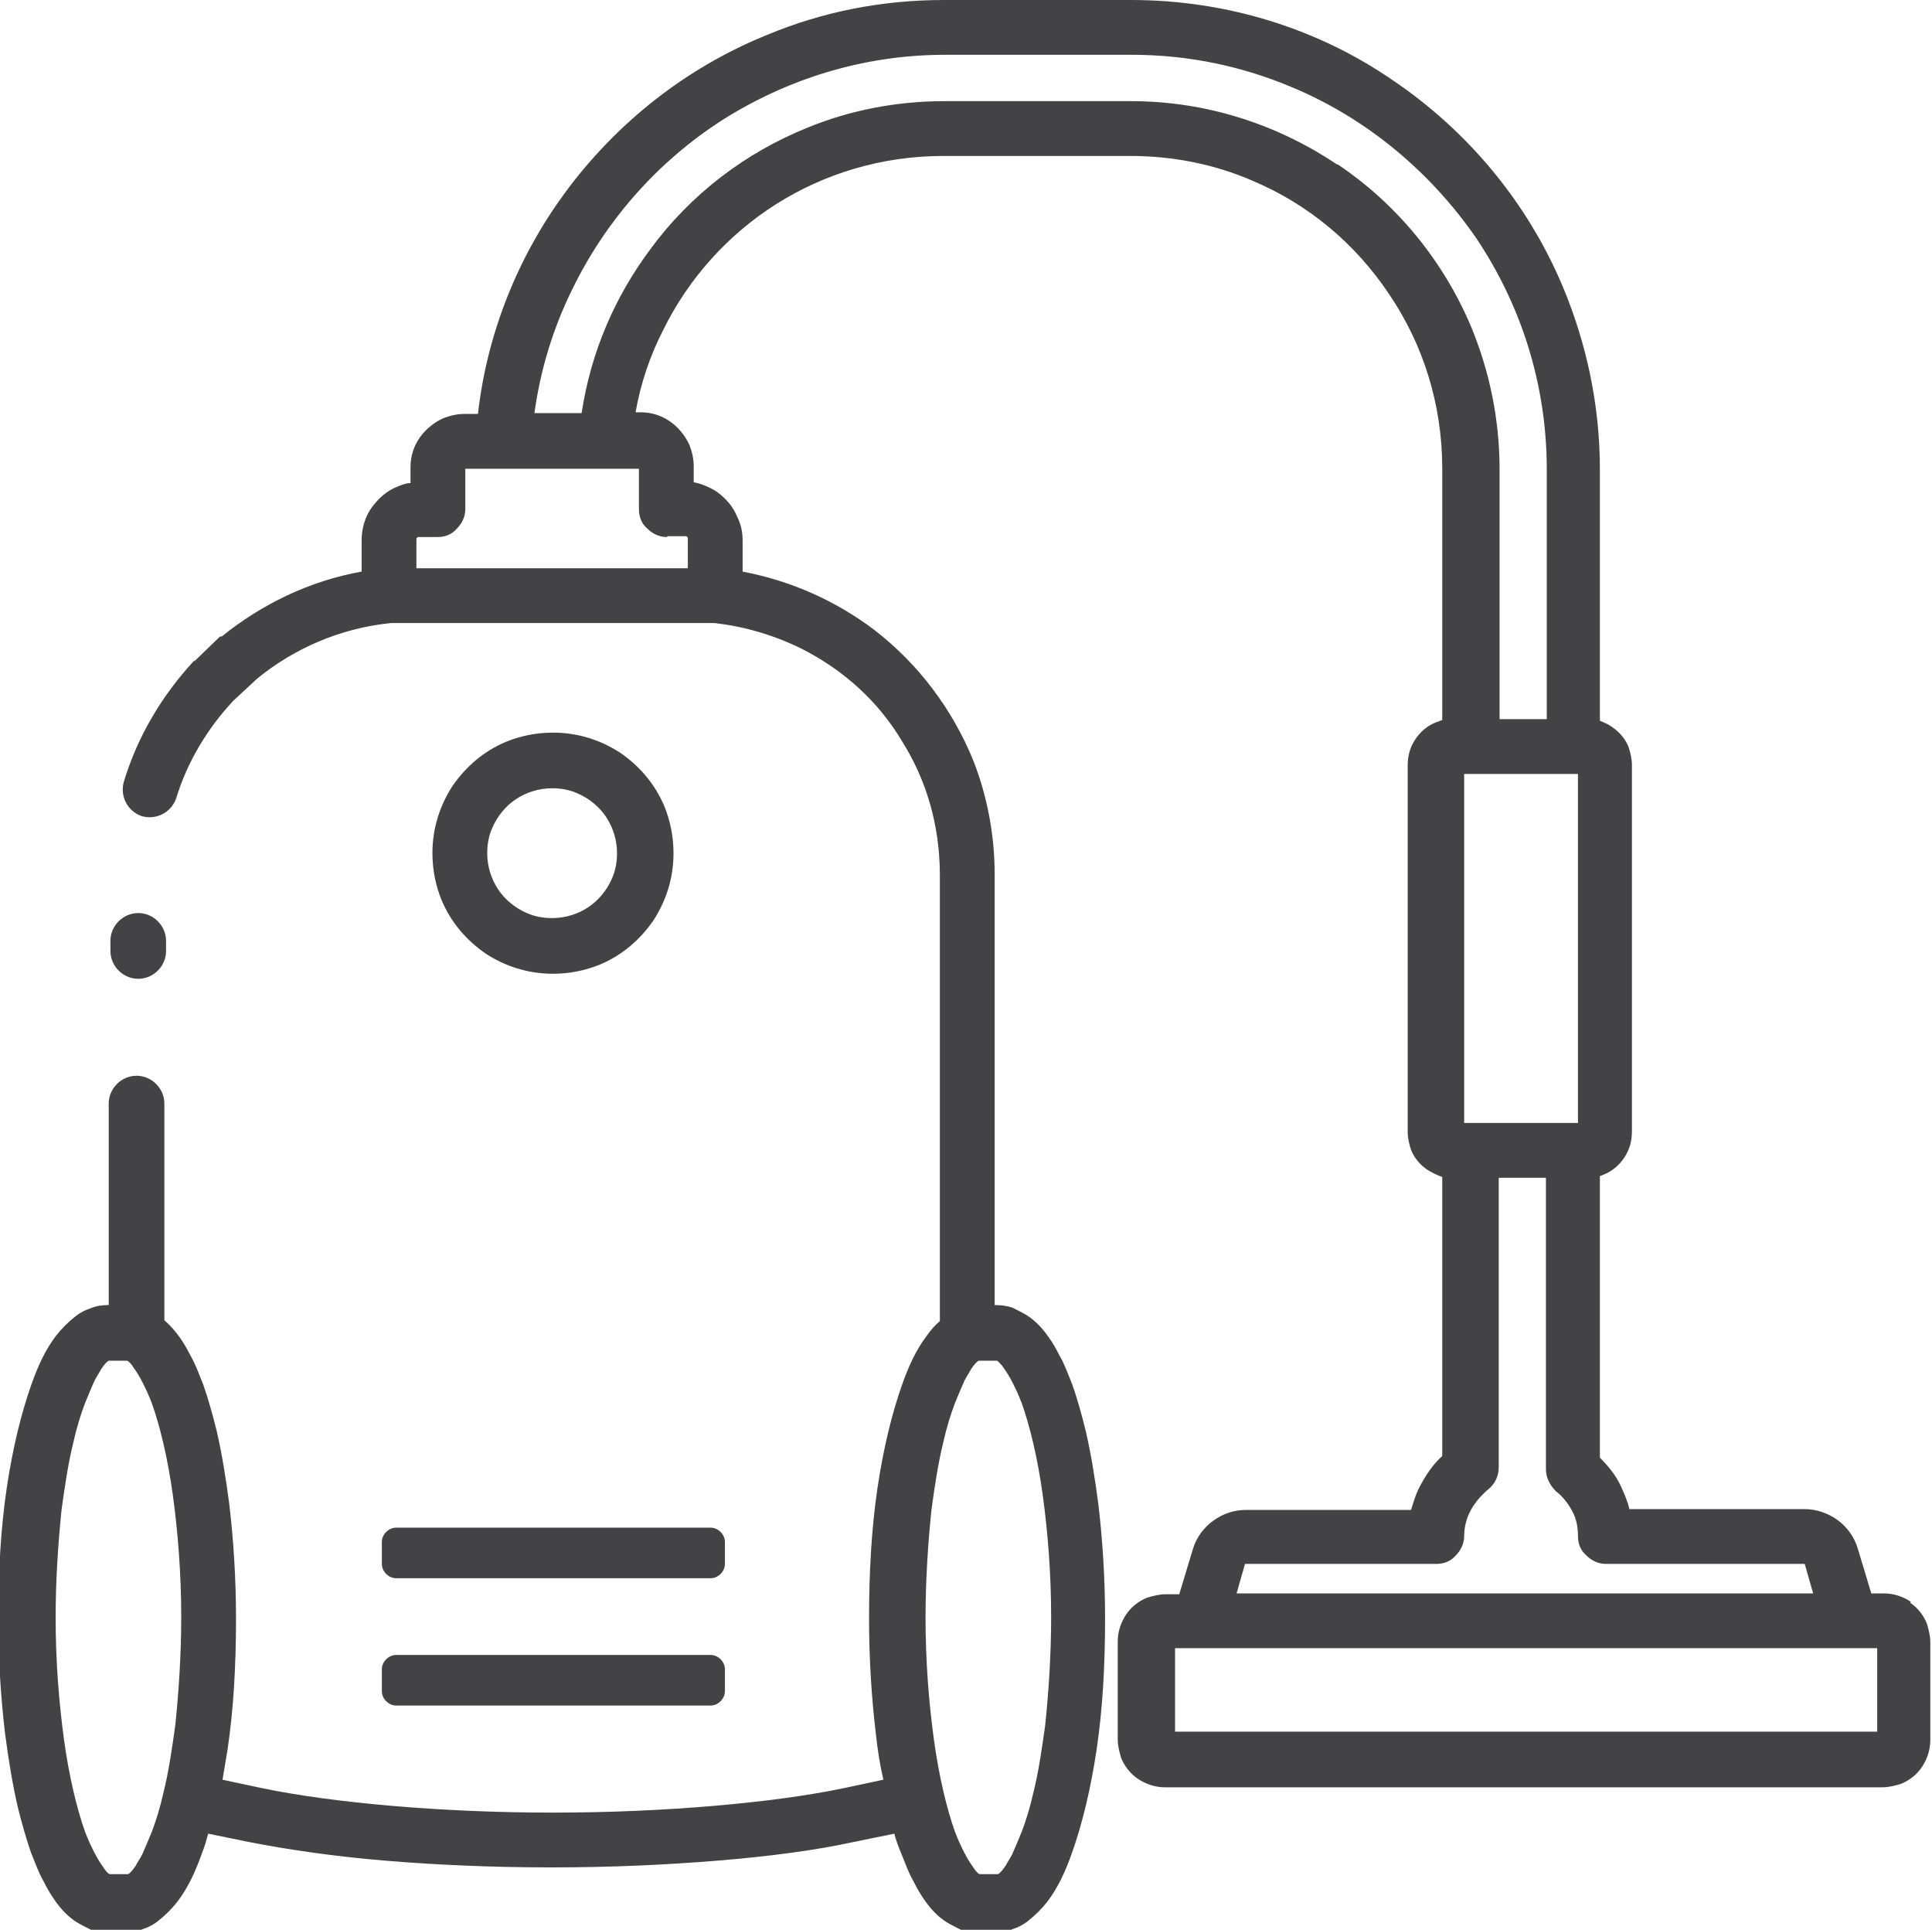
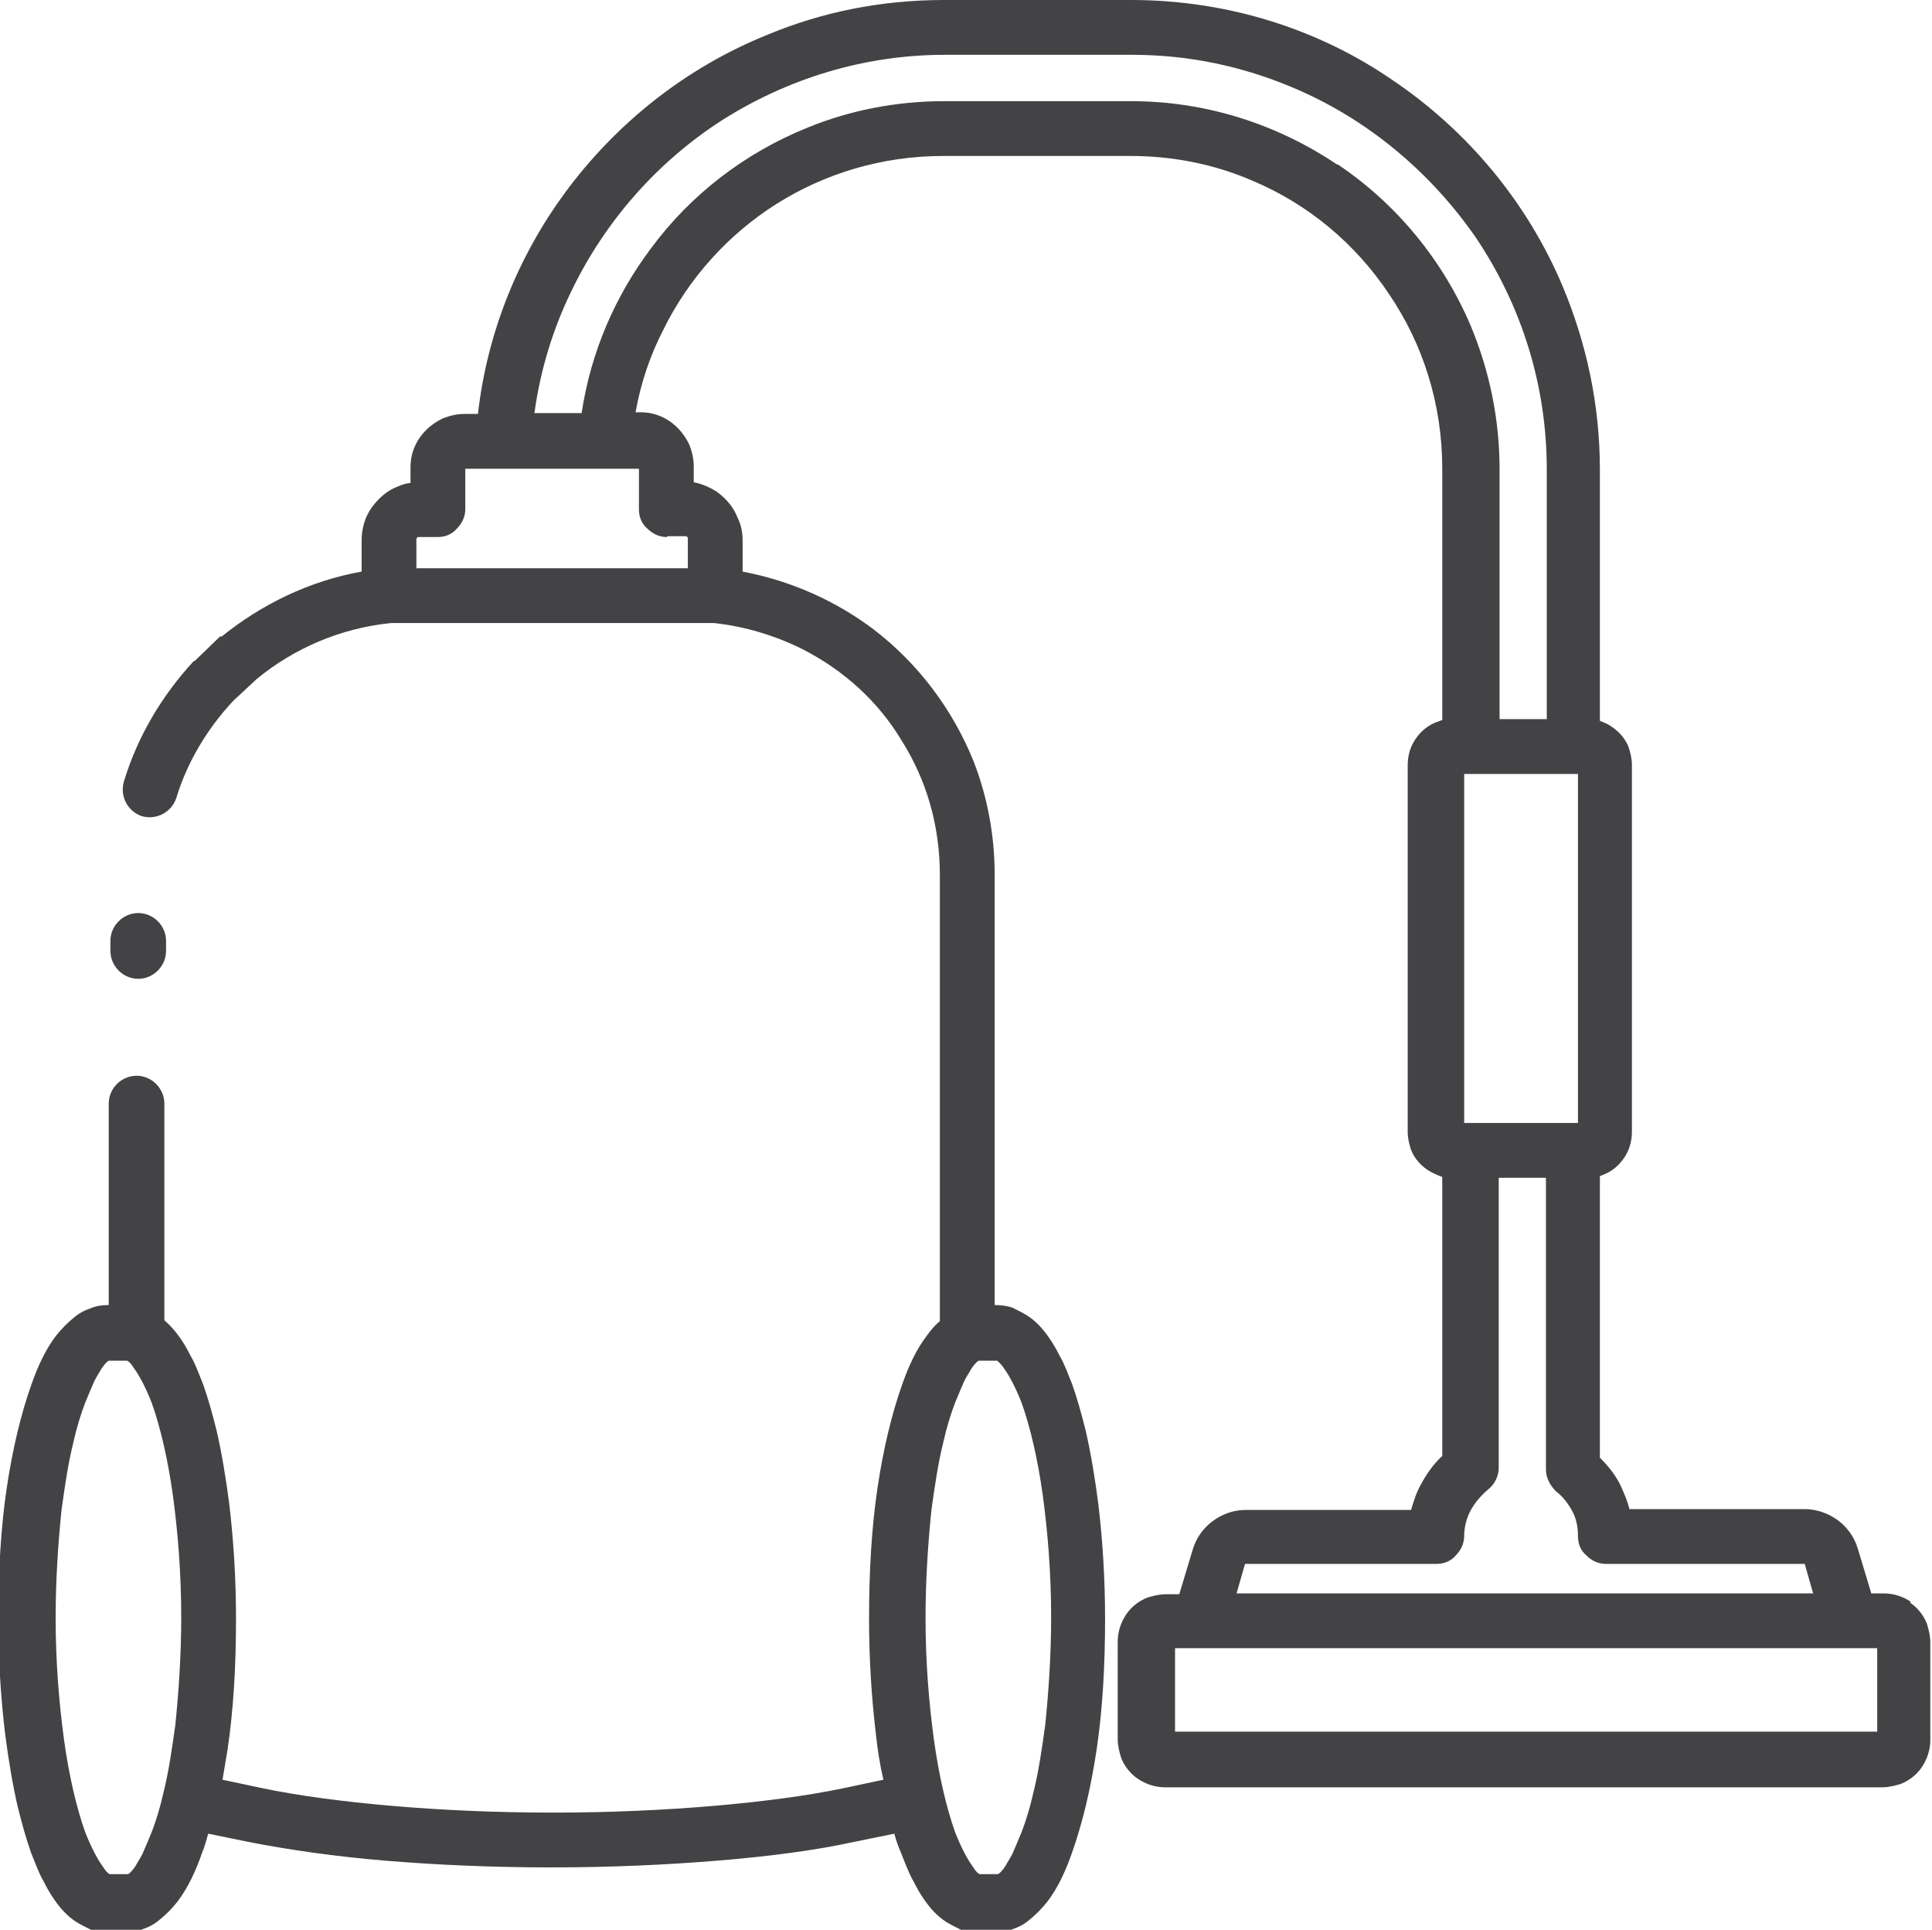
<svg xmlns="http://www.w3.org/2000/svg" id="Layer_2" data-name="Layer 2" viewBox="0 0 22.92 22.89">
  <defs>
    <style>
      .cls-1 {
        fill: #434345;
        stroke-width: 0px;
      }
    </style>
  </defs>
  <g id="_レイヤー_2" data-name="レイヤー 2">
    <g id="NewGroup2-11">
      <g>
-         <path class="cls-1" d="M5.84,9.82c.06-.14.16-.26.28-.34.12-.08.27-.13.43-.13.11,0,.21.02.3.06.14.06.26.16.34.28.08.12.13.27.13.43,0,.11-.02.21-.06.3-.06.14-.16.26-.28.34-.12.08-.27.13-.43.13-.11,0-.21-.02-.3-.06-.14-.06-.26-.16-.34-.28-.08-.12-.13-.27-.13-.43,0-.11.02-.21.06-.3h0ZM5.76,11.31c.23.15.5.24.8.24.2,0,.39-.04.56-.11.26-.11.47-.29.63-.52.15-.23.24-.5.24-.8,0-.2-.04-.39-.11-.56-.11-.26-.29-.47-.52-.63-.23-.15-.5-.24-.8-.24-.2,0-.39.04-.56.11-.26.11-.47.29-.63.52-.15.23-.24.5-.24.8,0,.2.04.39.11.56.11.26.29.47.52.63h0Z" />
-         <path class="cls-1" d="M4.53,18.29v.26c0,.09.08.17.17.17h3.73c.09,0,.17-.08.17-.17v-.26c0-.09-.08-.17-.17-.17h-3.73c-.09,0-.17.08-.17.17h0Z" />
        <path class="cls-1" d="M14.79,18.55h0s2.25,0,2.25,0c.09,0,.17-.03.23-.1.06-.06.1-.14.1-.23,0-.11.03-.22.08-.31.05-.09.12-.17.2-.24.08-.06.13-.16.13-.26v-3.44h.56v3.46c0,.1.05.19.12.26.08.06.14.14.19.23.05.09.07.19.07.3,0,.09.03.17.1.23.06.06.14.1.23.1h2.36s0,0,0,0l.1.35h-6.84l.1-.35h0ZM15.86,1.95c-.7-.47-1.54-.75-2.44-.75h-2.22c-.57,0-1.12.11-1.61.31-.75.3-1.4.8-1.87,1.44-.42.56-.71,1.22-.82,1.95h-.56c.07-.51.22-1,.44-1.45.4-.83,1.02-1.53,1.78-2.02.77-.49,1.68-.78,2.65-.78h2.22c.68,0,1.32.14,1.91.39.88.37,1.63,1,2.17,1.78.53.79.84,1.73.84,2.75v2.96h-.56v-2.96c0-.6-.12-1.17-.34-1.7-.33-.78-.88-1.45-1.58-1.92h0ZM7.92,6.36h.2s.01,0,.02,0c0,0,.02.01.02.02,0,0,0,.02,0,.03v.33h-3.22v-.33s0-.01,0-.02c0,0,.01-.02.02-.02,0,0,.02,0,.03,0h.2c.09,0,.17-.03.23-.1.06-.06.1-.14.1-.23v-.48h.44s0,0,0,0h1.21s0,0,0,0h.41v.48c0,.09.03.17.1.23.06.06.14.1.23.1h0ZM17.46,13.32h-.09v-4.14h1.35v4.14h-1.27ZM13.94,19.55h8.33v.99h-8.33v-.99h0ZM11.83,16.14s.05.04.08.09c.06.08.14.23.21.41.1.28.19.66.25,1.09.06.44.1.93.1,1.45,0,.45-.03.89-.07,1.28-.04.29-.08.56-.14.8-.04.18-.09.34-.14.47-.04.1-.08.19-.11.26-.03.06-.06.1-.08.14-.04.06-.07.09-.09.1,0,0,0,0-.01,0h0s-.2,0-.2,0c0,0,0,0-.01,0-.02-.01-.05-.04-.08-.09-.06-.08-.14-.23-.21-.41-.1-.28-.19-.66-.25-1.09-.06-.44-.1-.93-.1-1.45,0-.45.03-.89.07-1.28.04-.29.08-.56.14-.8.04-.18.09-.34.14-.47.04-.1.08-.19.11-.26.03-.06.06-.1.08-.14.04-.06.07-.09.09-.1,0,0,0,0,.01,0h0s.2,0,.2,0c0,0,0,0,.01,0h0ZM2.08,20.46c-.04.29-.08.56-.14.8-.04.18-.09.34-.14.47-.04.1-.08.19-.11.26-.03.06-.06.1-.08.14-.04.06-.07.09-.09.1,0,0,0,0-.01,0h0s-.2,0-.2,0c0,0,0,0-.01,0-.02-.01-.05-.04-.08-.09-.06-.08-.14-.23-.21-.41-.1-.28-.19-.66-.25-1.09-.06-.44-.1-.93-.1-1.45,0-.45.03-.89.07-1.28.04-.29.08-.56.14-.8.04-.18.09-.34.14-.47.04-.1.08-.19.11-.26.03-.06.06-.1.08-.14.04-.06.07-.09.09-.1,0,0,0,0,.01,0h0s.2,0,.2,0c0,0,0,0,.01,0,.02.01.05.04.08.09.06.08.14.23.21.41.1.28.19.66.25,1.09.06.44.1.93.1,1.45,0,.45-.03.89-.07,1.28h0ZM22.67,19c-.09-.06-.2-.1-.32-.1h-.15l-.16-.53c-.04-.14-.13-.26-.24-.34-.11-.08-.25-.13-.39-.13h-2.08c-.02-.09-.06-.18-.1-.27-.06-.13-.15-.24-.25-.34v-3.34s.03-.01.05-.02c.1-.04.18-.11.24-.2.06-.09.09-.19.09-.31v-4.35c0-.07-.02-.15-.04-.21-.04-.1-.11-.18-.2-.24-.04-.03-.09-.05-.14-.07v-2.98c0-.77-.16-1.5-.44-2.17-.42-1-1.13-1.85-2.02-2.45C15.65.35,14.57,0,13.42,0h-2.22c-.74,0-1.44.14-2.09.41-.97.39-1.8,1.05-2.41,1.88-.55.75-.92,1.65-1.03,2.62h-.16c-.09,0-.17.02-.25.05-.11.05-.21.13-.28.23-.07.1-.11.22-.11.35v.19c-.05,0-.1.02-.15.04-.13.05-.23.14-.31.25-.08.11-.12.25-.12.39v.37c-.62.11-1.19.39-1.66.77h-.02s-.3.29-.3.29h-.01c-.38.41-.67.9-.83,1.43-.05.17.04.35.21.41.17.05.35-.04.41-.21h0c.13-.43.37-.83.68-1.16l.28-.26c.44-.36.99-.6,1.59-.66h3.83c.37.04.73.15,1.05.31.49.25.9.62,1.18,1.09.29.46.45,1,.45,1.59v5.25s0,.03,0,.04c-.06.05-.11.11-.16.18-.12.16-.21.35-.29.58-.12.34-.22.75-.29,1.22-.07.47-.1.99-.1,1.55,0,.48.03.94.08,1.36.02.19.05.38.09.55l-.47.1c-.43.09-.96.16-1.54.21-.59.05-1.23.08-1.91.08s-1.33-.03-1.91-.08c-.58-.05-1.11-.12-1.54-.21l-.47-.1c.02-.12.04-.24.06-.36.07-.47.1-.99.1-1.55,0-.48-.03-.94-.08-1.36-.04-.31-.09-.61-.15-.87-.05-.2-.1-.38-.16-.55-.05-.12-.09-.24-.15-.34-.04-.08-.08-.15-.13-.22-.05-.07-.11-.14-.18-.2,0-.01,0-.03,0-.04h0v-2.53c0-.18-.15-.33-.33-.33s-.33.15-.33.33v2.39h-.01c-.07,0-.14.01-.21.04-.06.02-.12.05-.17.09-.09.07-.17.15-.24.24-.12.16-.21.35-.29.58-.12.34-.22.75-.29,1.22-.07.47-.1.99-.1,1.55,0,.48.03.94.08,1.36.04.31.09.61.15.87.05.2.1.38.16.55.05.12.09.24.15.34.04.08.08.15.13.22.07.1.15.19.26.26.05.03.11.06.17.09.06.02.13.03.2.03h.21c.07,0,.14-.01.21-.04.06-.02.12-.05.17-.09.09-.07.17-.15.24-.24.12-.16.21-.35.29-.58.03-.07.05-.15.07-.22l.49.1h0c.46.09,1.01.17,1.61.22.6.05,1.27.08,1.97.08s1.36-.03,1.97-.08c.61-.05,1.15-.12,1.61-.22h0s.49-.1.49-.1c.02.08.05.16.08.23.05.12.09.24.15.34.04.08.08.15.13.22.07.1.15.19.26.26.05.03.11.06.17.09.06.02.13.03.2.03h.21c.07,0,.14-.01.21-.04.06-.02.12-.05.17-.09.09-.07.17-.15.24-.24.12-.16.21-.35.29-.58.12-.34.22-.75.29-1.22.07-.47.1-.99.1-1.55,0-.48-.03-.94-.08-1.36-.04-.31-.09-.61-.15-.87-.05-.2-.1-.38-.16-.55-.05-.12-.09-.24-.15-.34-.04-.08-.08-.15-.13-.22-.07-.1-.15-.19-.26-.26-.05-.03-.11-.06-.17-.09-.06-.02-.13-.03-.2-.03h-.01v-5.11c0-.47-.09-.93-.25-1.34-.25-.62-.66-1.16-1.18-1.56-.45-.34-.98-.58-1.56-.69v-.37c0-.1-.02-.19-.06-.27-.05-.13-.14-.23-.25-.31-.08-.05-.17-.09-.27-.11v-.19c0-.09-.02-.17-.05-.25-.05-.11-.13-.21-.23-.28-.1-.07-.22-.11-.35-.11h-.06c.06-.34.17-.67.33-.98.3-.61.77-1.13,1.34-1.49.57-.36,1.25-.57,1.98-.57h2.22c.51,0,1,.1,1.44.29.67.28,1.23.75,1.63,1.35.4.59.63,1.3.63,2.07v2.98s-.05.02-.08.03c-.1.04-.18.11-.24.2-.06.09-.09.19-.09.31v4.35c0,.07.02.15.04.21.04.1.11.18.2.24.05.03.11.06.17.08v3.31c-.11.1-.19.22-.26.35-.05.09-.08.19-.11.29h-1.96c-.15,0-.28.05-.39.13-.11.08-.2.2-.24.34l-.16.53h-.16c-.08,0-.15.02-.22.04-.1.04-.19.11-.25.2-.06.09-.1.2-.1.32v1.16c0,.08.02.15.04.22.04.1.11.19.2.25.09.06.2.1.32.1h8.51c.08,0,.15-.02.22-.04.1-.04.19-.11.25-.2.06-.09.1-.2.1-.32v-1.16c0-.08-.02-.15-.04-.22-.04-.1-.11-.19-.2-.25h0Z" />
        <path class="cls-1" d="M1.31,11.28c0,.18.15.33.33.33s.33-.15.33-.33v-.12c0-.18-.15-.33-.33-.33s-.33.15-.33.33v.12h0Z" />
-         <path class="cls-1" d="M4.53,20.06c0,.09.08.17.17.17h3.73c.09,0,.17-.08.17-.17v-.26c0-.09-.08-.17-.17-.17h-3.73c-.09,0-.17.08-.17.17v.26h0Z" />
      </g>
    </g>
  </g>
</svg>